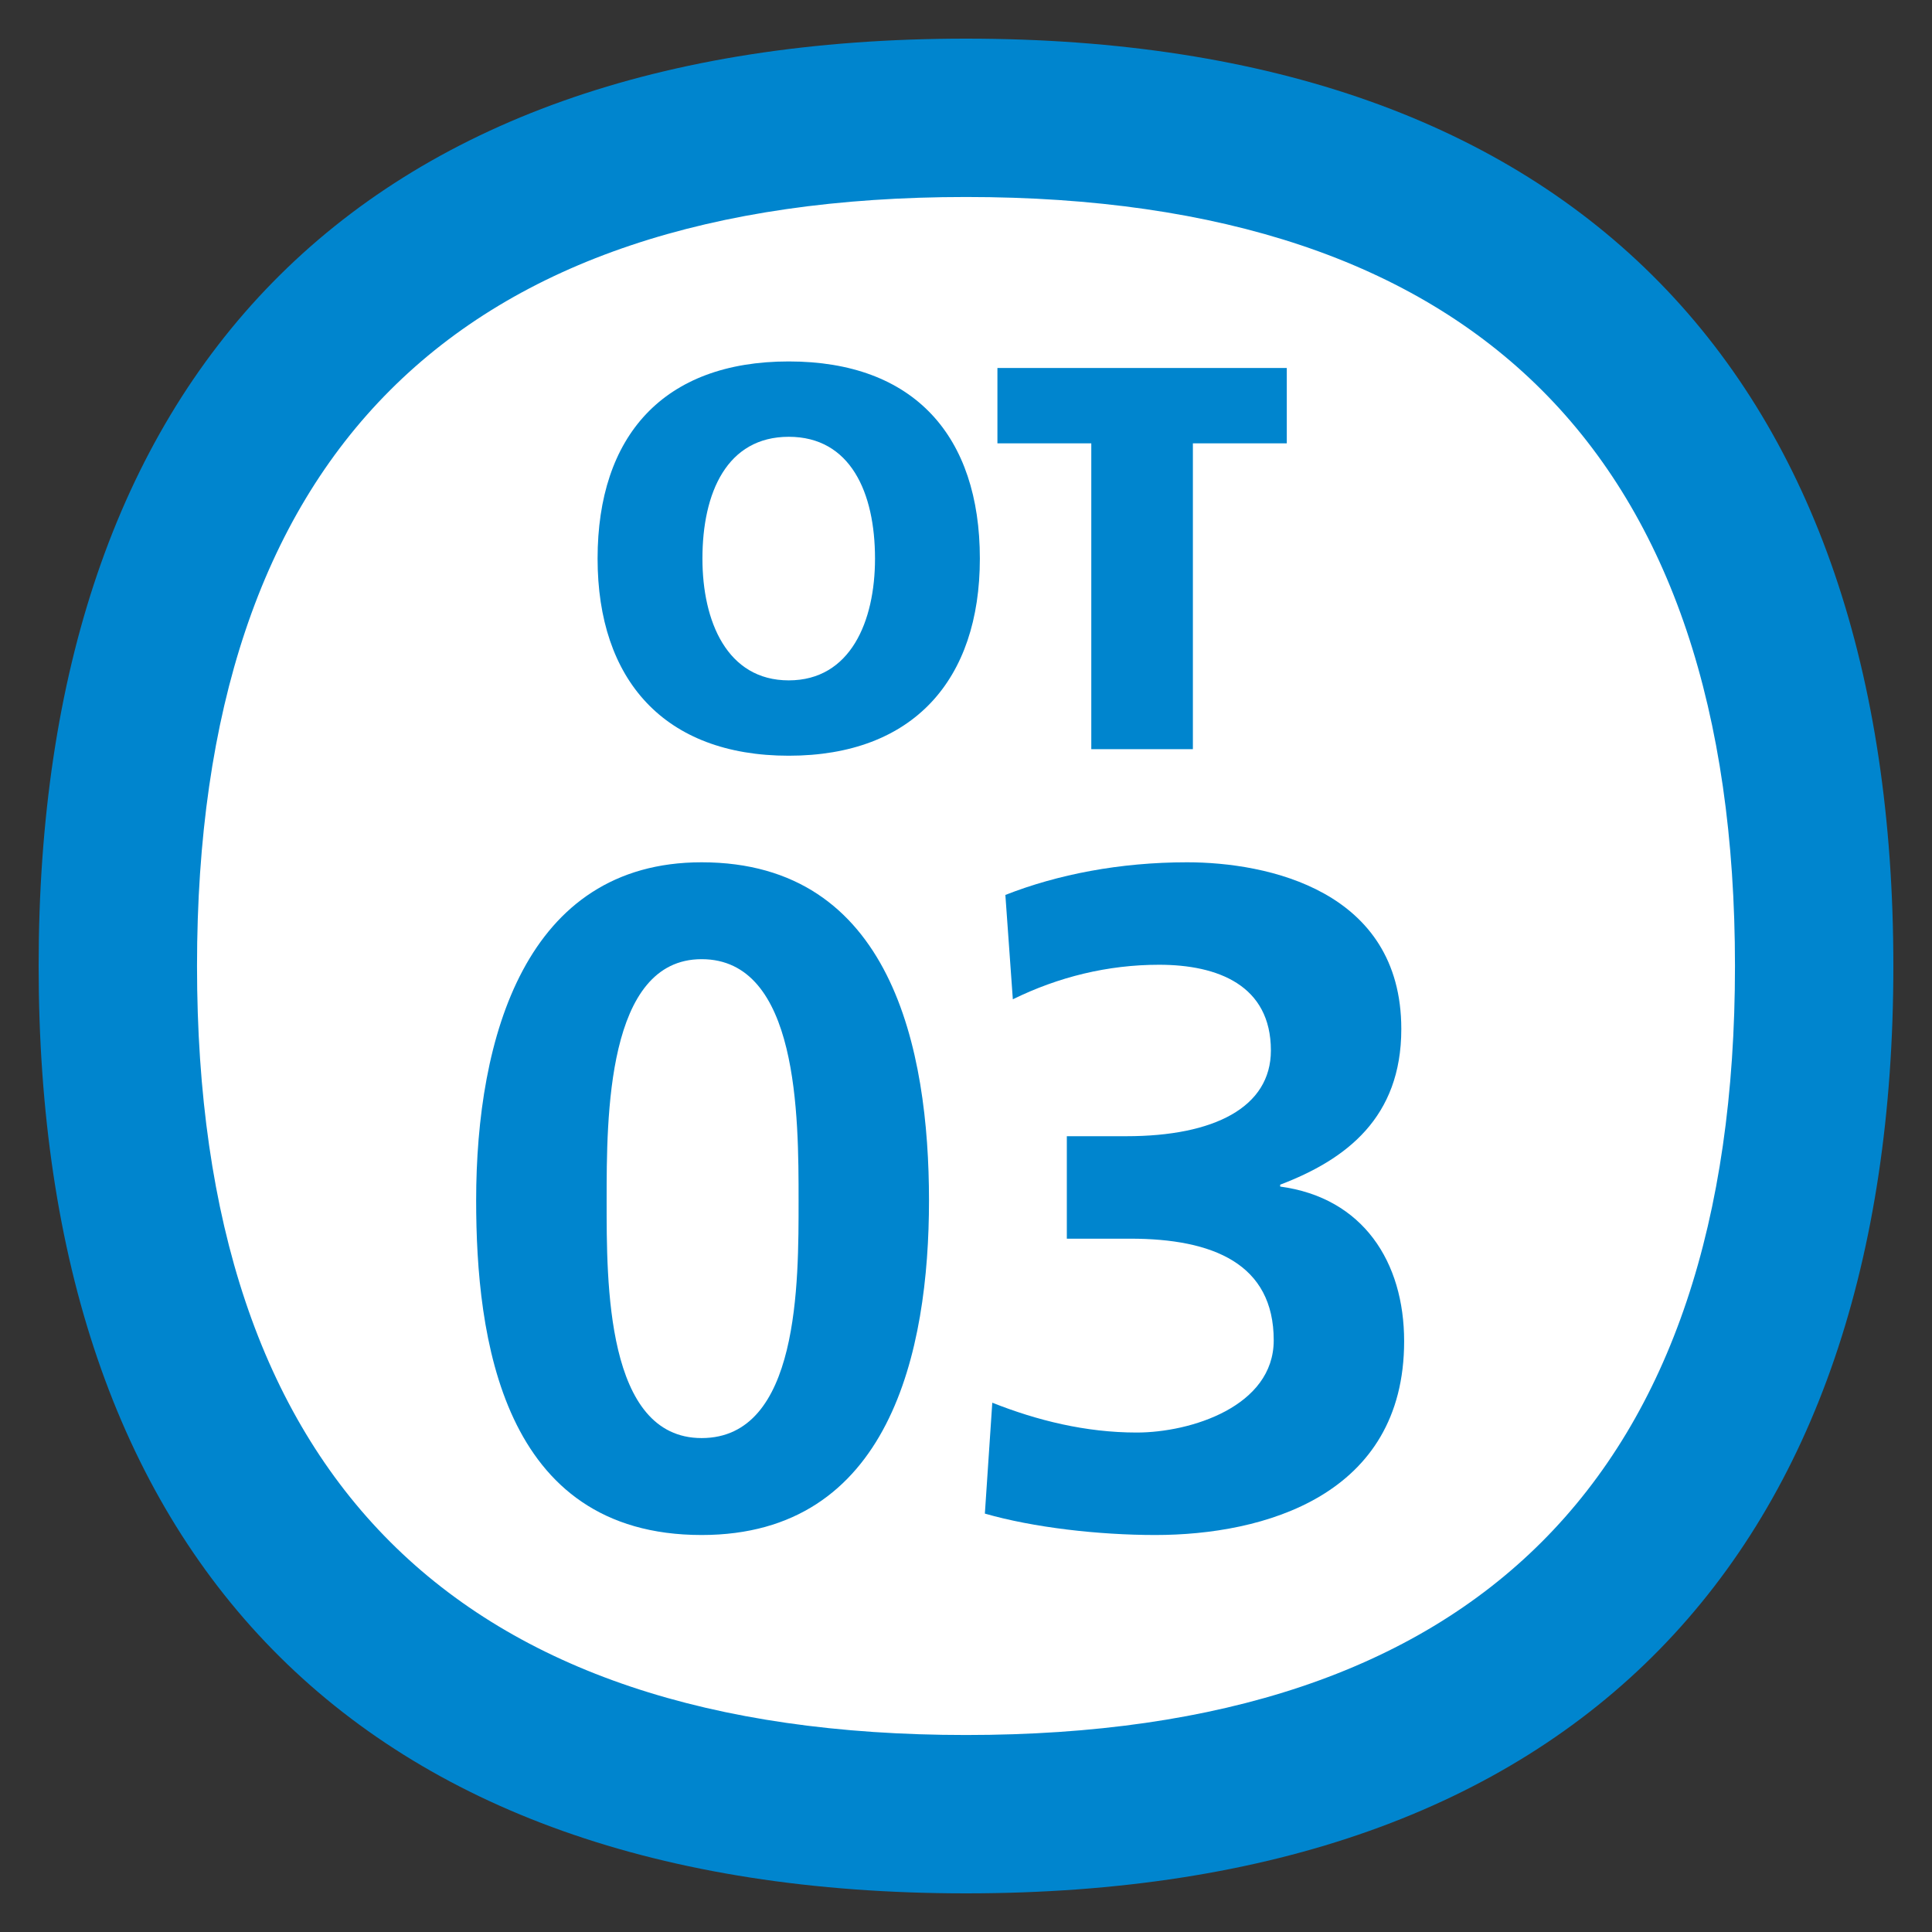
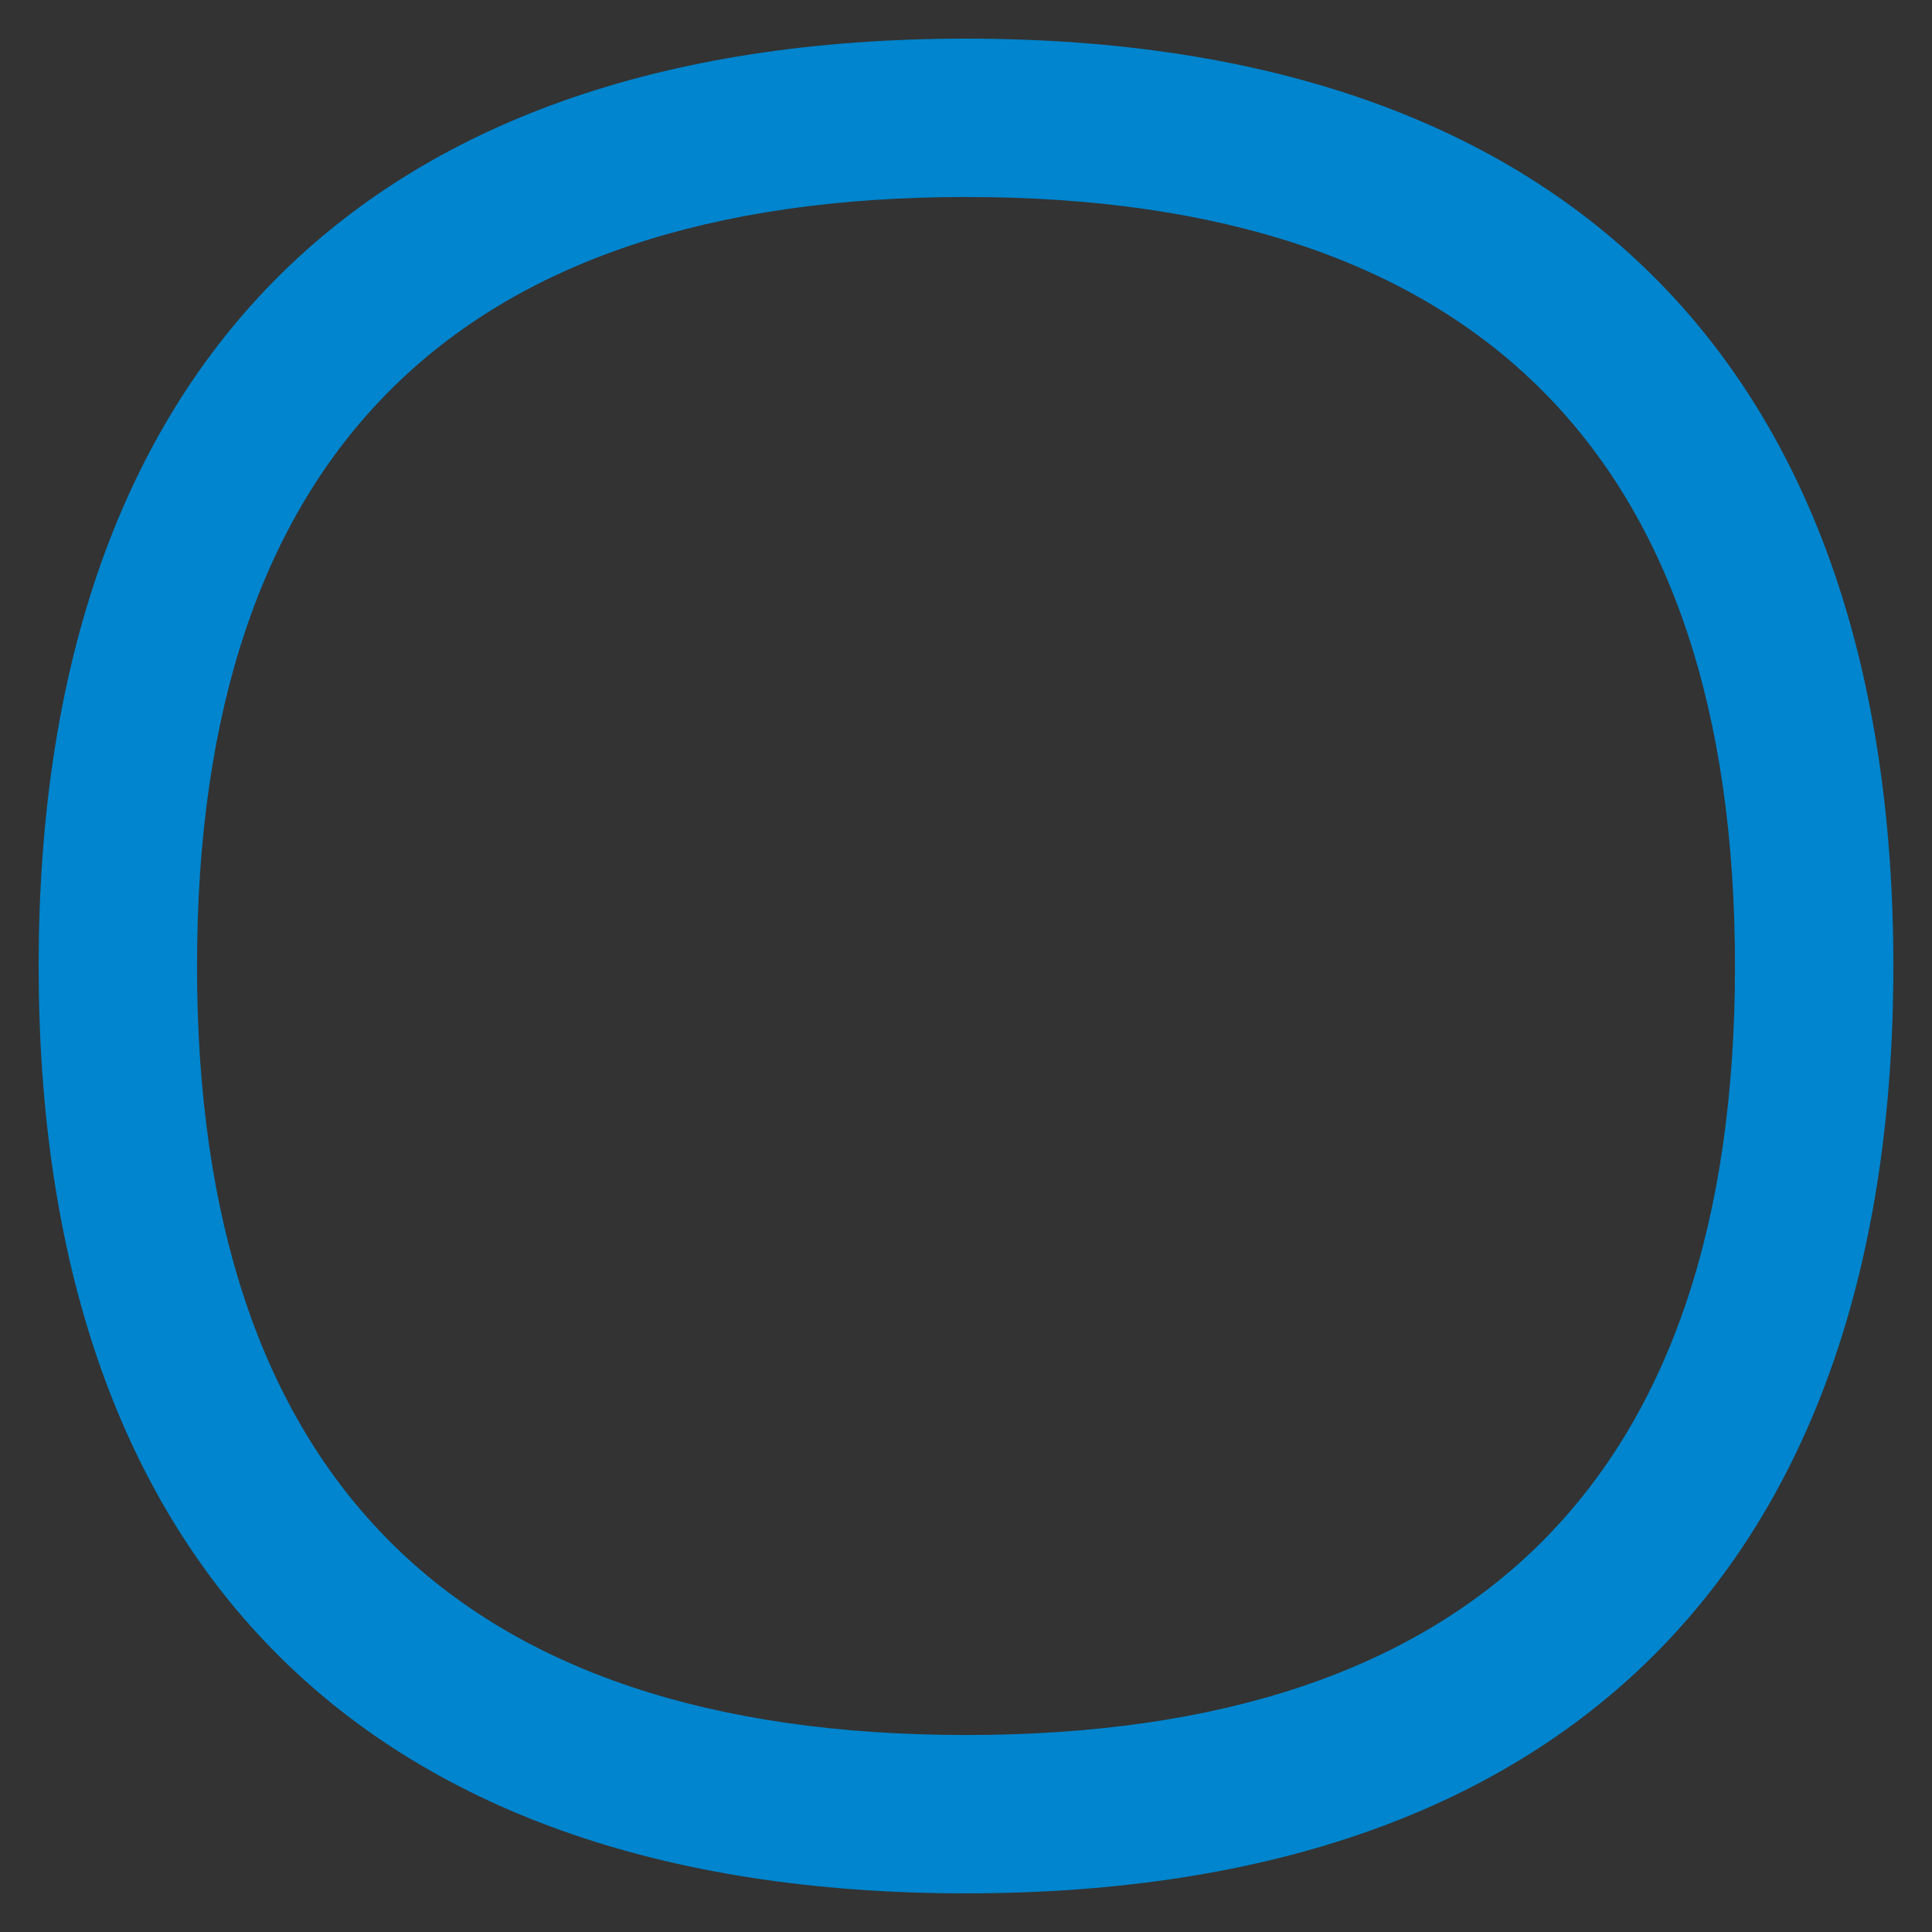
<svg xmlns="http://www.w3.org/2000/svg" version="1.1" id="レイヤー_75" x="0px" y="0px" width="500px" height="500px" viewBox="0 0 500 500" enable-background="new 0 0 500 500" xml:space="preserve">
  <rect x="0" y="0" width="500" height="500" fill="#333333" stroke="none" />
-   <path fill="#FFFFFF" d="M250,29C104,29,29,110.2,29,250c0,139.8,75,221,221,221c145.9,0,221-81.2,221-221C471,110.2,396,29,250,29z" />
-   <path fill="#0085CE" d="M123.227,310.686c0-42.2,12.782-87.526,58.353-87.526c49.188,0,58.843,48.465,58.843,87.526  c0,39.073-10.126,86.572-58.843,86.572C129.743,397.258,123.227,345.893,123.227,310.686 M206.672,310.686  c0-21.696,0-62.452-25.092-62.452c-24.584,0-24.584,40.756-24.584,62.452c0,21.219-0.233,61.486,24.584,61.486  C206.905,372.172,206.672,331.905,206.672,310.686z" />
-   <path fill="#0085CE" d="M256.803,363.019c11.57,4.583,24.119,7.721,37.384,7.721c13.975,0,35.451-6.755,35.451-23.869  c0-19.787-15.682-26.303-37.14-26.303h-16.403V294.05h15.425c22.669,0,37.384-7.471,37.384-22.186  c0-16.875-13.736-22.186-28.94-22.186c-13.271,0-26.029,3.139-37.844,8.939l-1.933-27.007c13.503-5.311,29.657-8.45,47.015-8.45  c20.736,0,55.453,7.232,55.453,43.155c0,22.914-14.231,33.762-31.346,40.278v0.489c21.464,2.888,32.08,19.524,32.08,40.028  c0,40.028-36.43,50.148-64.38,50.148c-14.721,0-31.602-1.934-44.127-5.538L256.803,363.019" />
-   <path fill="#0085CE" d="M204.13,93.541c32.503,0,49.456,19.357,49.456,51.02c0,31.375-17.233,51.019-49.456,51.019  c-32.229,0-49.474-19.644-49.474-51.019C154.656,112.898,171.621,93.541,204.13,93.541 M204.13,176.079  c15.968,0,22.323-15.264,22.323-31.519c0-17.102-6.355-31.519-22.323-31.519c-15.974,0-22.341,14.417-22.341,31.519  C181.789,160.814,188.156,176.079,204.13,176.079z" />
-   <polyline fill="#0085CE" points="282.426,114.736 258.133,114.736 258.133,95.235 333.021,95.235 333.021,114.736 308.717,114.736   308.717,193.885 282.426,193.885 282.426,114.736 " />
  <path fill="#0085CE" d="M250.006,50.982c132.048,0,199.005,66.964,199.005,199.018s-66.958,199.018-199.005,199.018  c-132.06,0-199.017-66.964-199.017-199.018S117.946,50.982,250.006,50.982 M250.006,10C91.5,10,10,98.183,10,250  s81.5,240,240.006,240C408.494,490,490,401.817,490,250S408.494,10,250.006,10z" />
</svg>